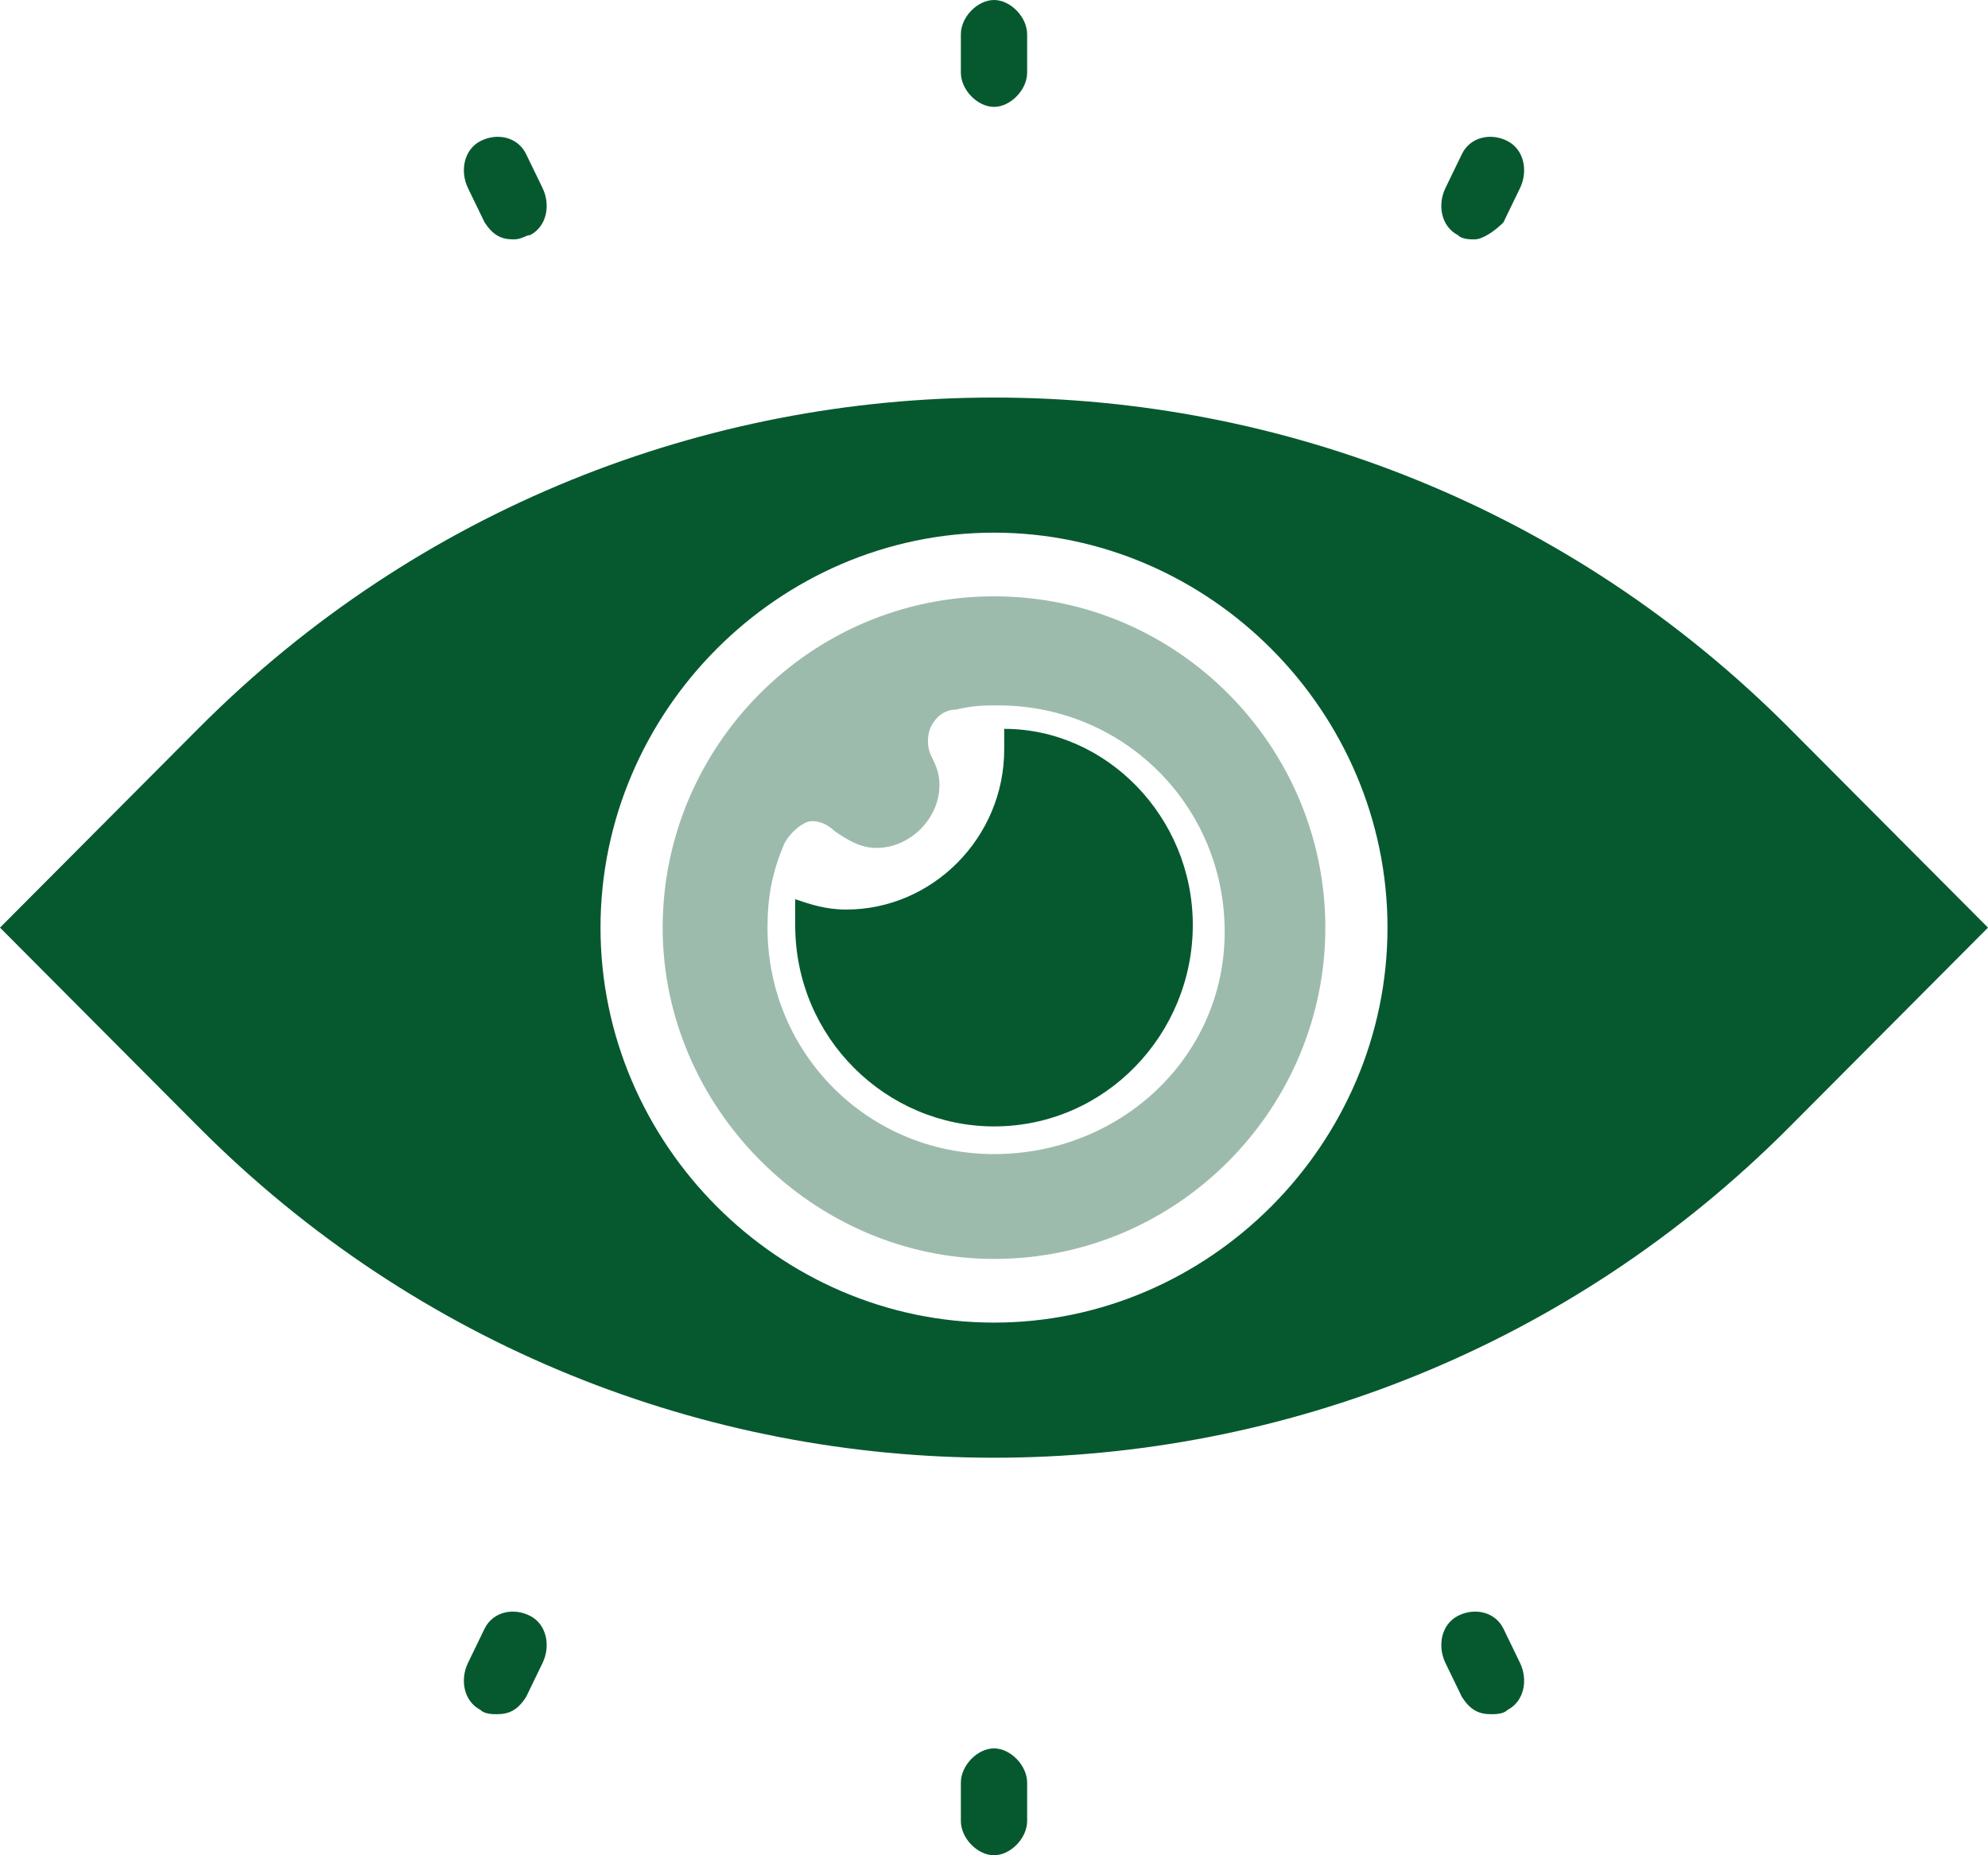
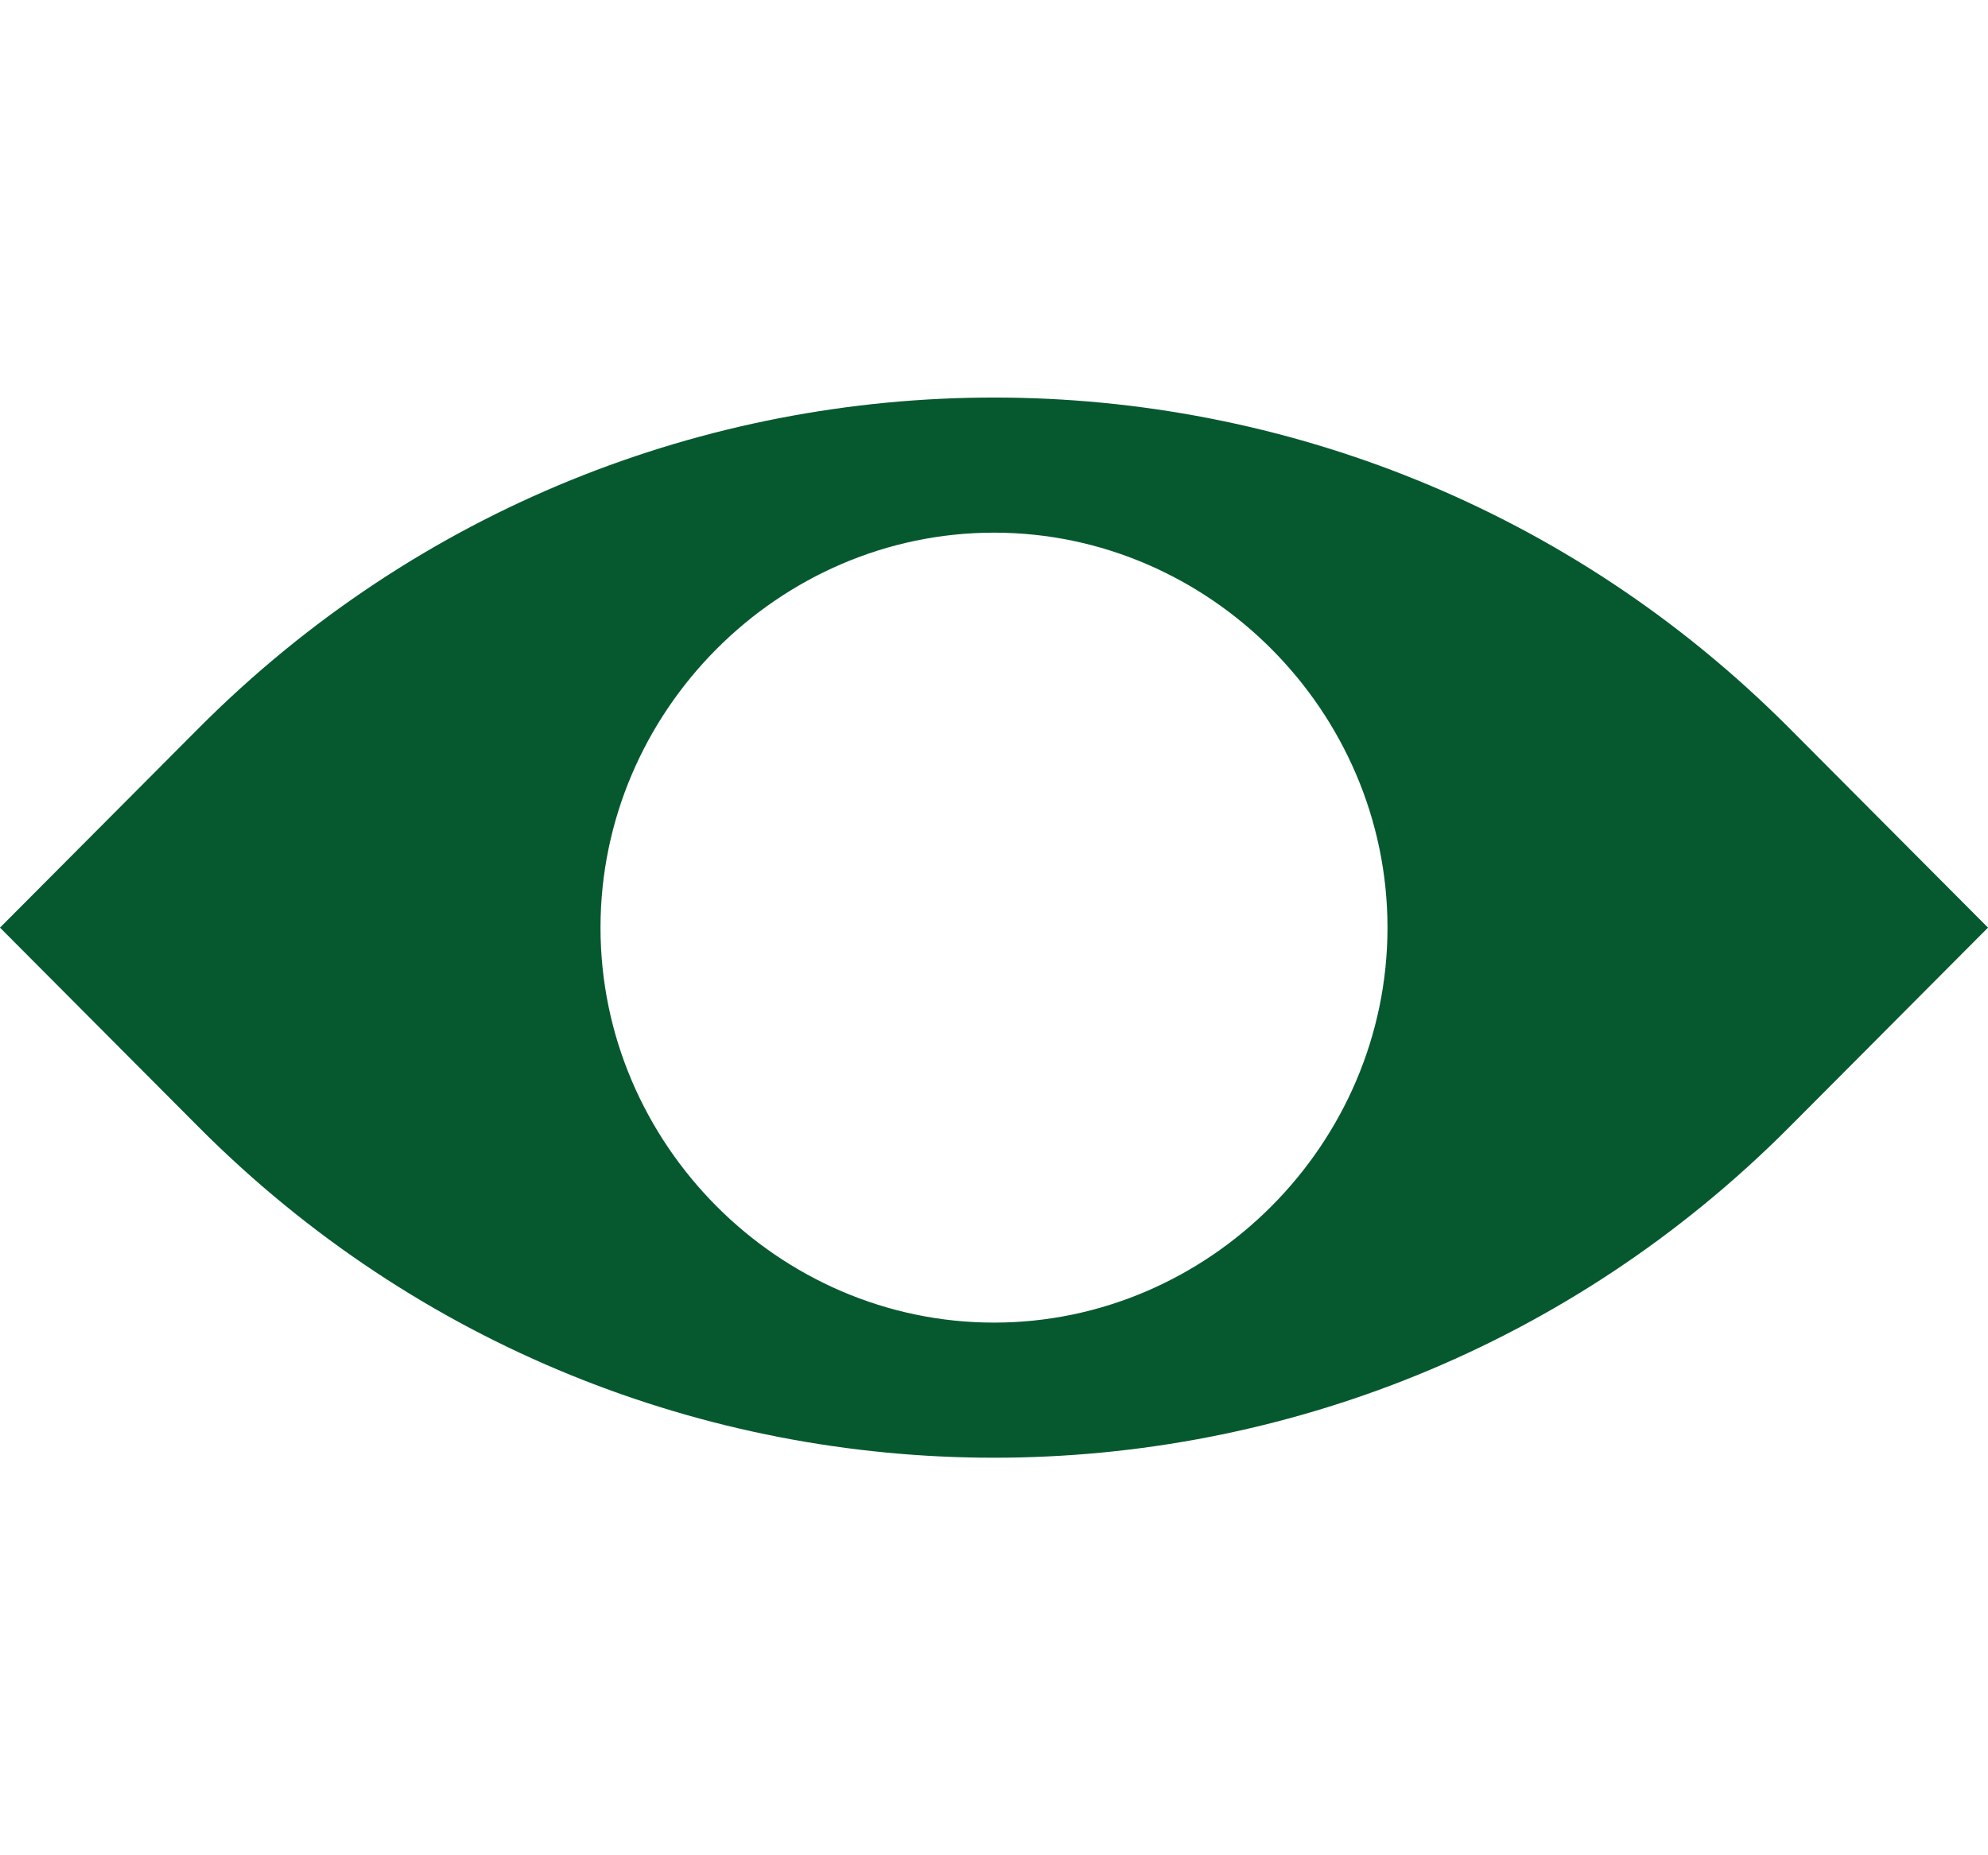
<svg xmlns="http://www.w3.org/2000/svg" width="30" height="28" viewBox="0 0 30 28" fill="none">
  <g id="Group 1000005838">
-     <path id="Vector" d="M15 1.613C14.75 1.613 14.5 1.355 14.5 1.097V0.516C14.5 0.258 14.75 0 15 0C15.25 0 15.5 0.258 15.5 0.516V1.097C15.5 1.355 15.25 1.613 15 1.613ZM7.75 3.613C7.562 3.613 7.438 3.548 7.312 3.355L7.062 2.839C6.938 2.581 7 2.258 7.25 2.129C7.5 2 7.812 2.065 7.938 2.323L8.188 2.839C8.312 3.097 8.25 3.419 8 3.548C7.938 3.548 7.875 3.613 7.75 3.613ZM22.25 3.613C22.188 3.613 22.062 3.613 22 3.548C21.75 3.419 21.688 3.097 21.812 2.839L22.062 2.323C22.188 2.065 22.5 2 22.75 2.129C23 2.258 23.062 2.581 22.938 2.839L22.688 3.355C22.562 3.484 22.375 3.613 22.25 3.613ZM15 28C14.75 28 14.5 27.742 14.5 27.484V26.903C14.5 26.645 14.75 26.387 15 26.387C15.25 26.387 15.5 26.645 15.5 26.903V27.484C15.5 27.742 15.25 28 15 28ZM22.5 25.871C22.312 25.871 22.188 25.806 22.062 25.613L21.812 25.097C21.688 24.839 21.75 24.516 22 24.387C22.25 24.258 22.562 24.323 22.688 24.581L22.938 25.097C23.062 25.355 23 25.677 22.75 25.806C22.688 25.871 22.562 25.871 22.5 25.871ZM7.5 25.871C7.438 25.871 7.312 25.871 7.25 25.806C7 25.677 6.938 25.355 7.062 25.097L7.312 24.581C7.438 24.323 7.75 24.258 8 24.387C8.25 24.516 8.312 24.839 8.188 25.097L7.938 25.613C7.812 25.806 7.688 25.871 7.5 25.871Z" fill="#06592F" />
-     <path id="Vector_2" d="M18 13.961C18 15.597 16.692 17 15 17C13.385 17 12 15.675 12 13.961C12 13.805 12 13.727 12 13.571C12.231 13.649 12.461 13.727 12.769 13.727C14.077 13.727 15.154 12.636 15.154 11.312C15.154 11.234 15.154 11.078 15.154 11C16.692 11 18 12.325 18 13.961Z" fill="#06592F" />
-     <path id="Vector_3" d="M15 9C12.215 9 10 11.278 10 14C10 16.721 12.278 19 15 19C17.785 19 20 16.721 20 14C20 11.278 17.785 9 15 9ZM15 17.418C13.101 17.418 11.582 15.899 11.582 14C11.582 13.557 11.646 13.177 11.835 12.734C11.899 12.608 12.025 12.481 12.152 12.418C12.278 12.354 12.468 12.418 12.595 12.544C12.785 12.671 12.975 12.797 13.228 12.797C13.734 12.797 14.177 12.354 14.177 11.848C14.177 11.658 14.114 11.532 14.051 11.405C13.987 11.278 13.987 11.089 14.051 10.962C14.114 10.835 14.241 10.709 14.43 10.709C14.684 10.646 14.873 10.646 15.063 10.646C16.962 10.646 18.481 12.165 18.481 14.063C18.481 15.962 16.899 17.418 15 17.418Z" fill="#9DBBAC" />
    <path id="Vector_4" d="M27 10.988C20.375 4.337 9.625 4.337 3 10.988L0 14L3 17.012C9.625 23.663 20.375 23.663 27 17.012L30 14L27 10.988ZM15 19.961C11.75 19.961 9.062 17.263 9.062 14C9.062 10.737 11.75 8.039 15 8.039C18.25 8.039 20.938 10.737 20.938 14C20.938 17.263 18.25 19.961 15 19.961Z" fill="#06592F" />
  </g>
</svg>